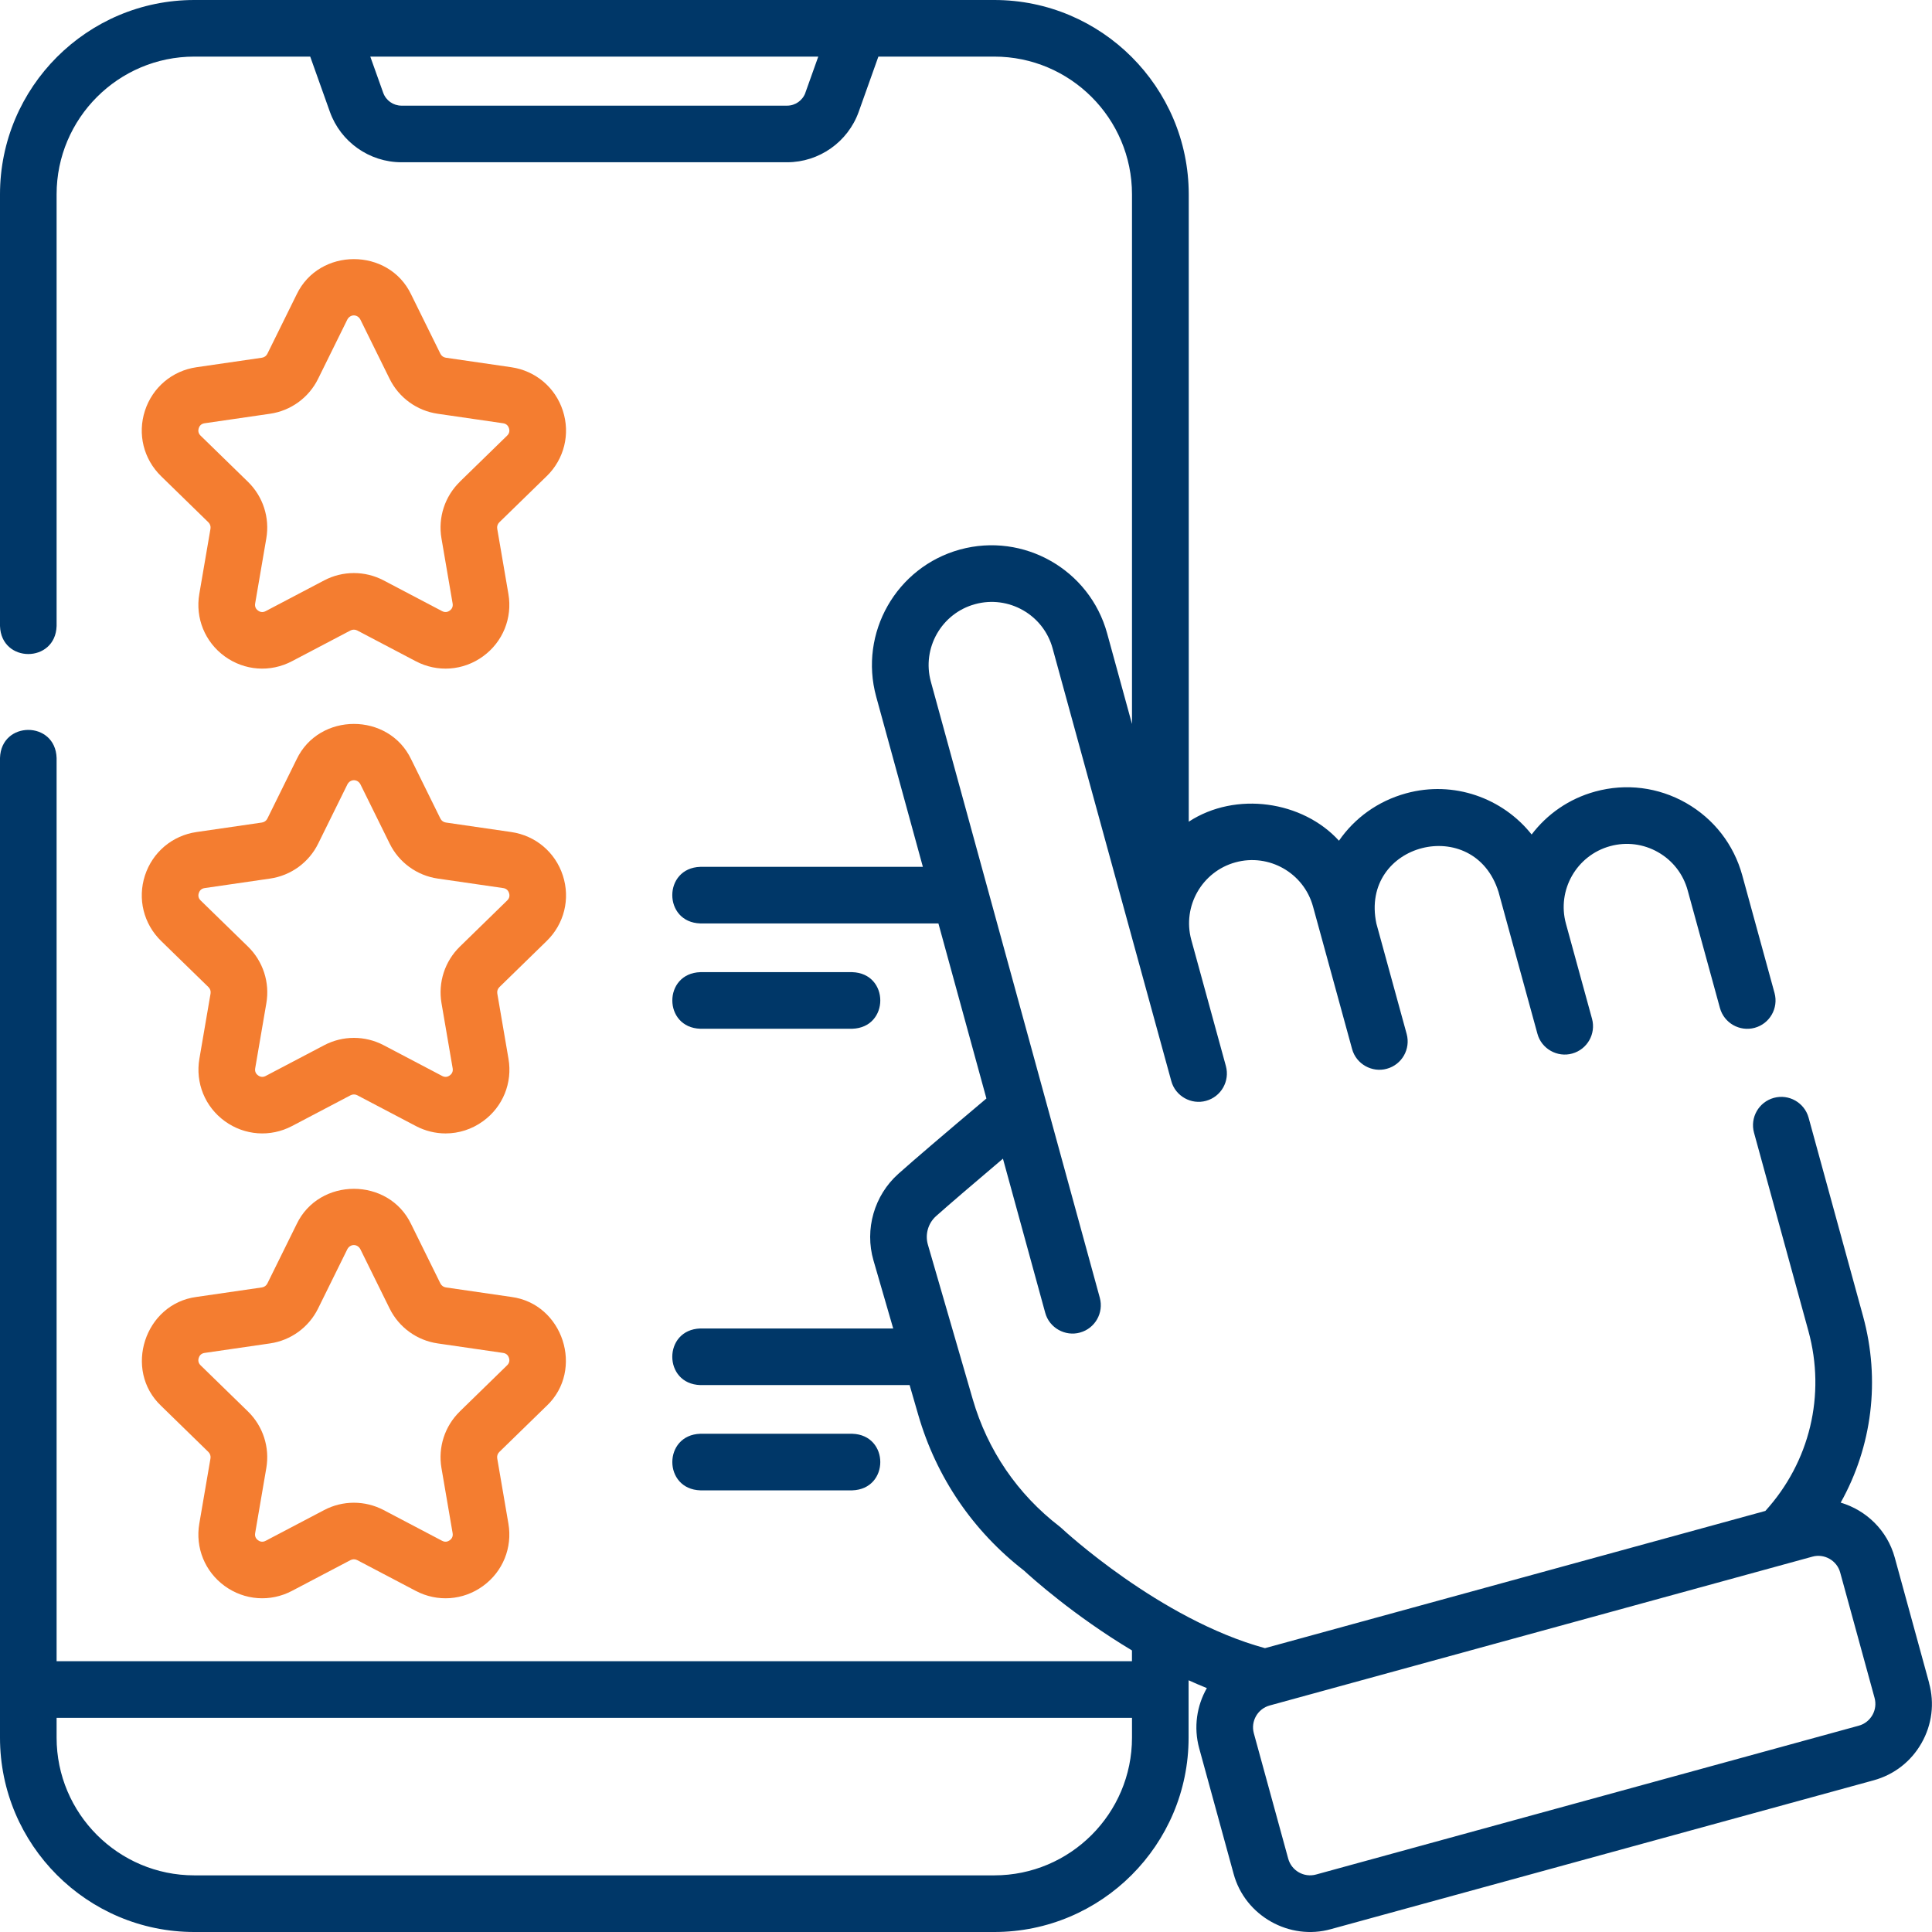
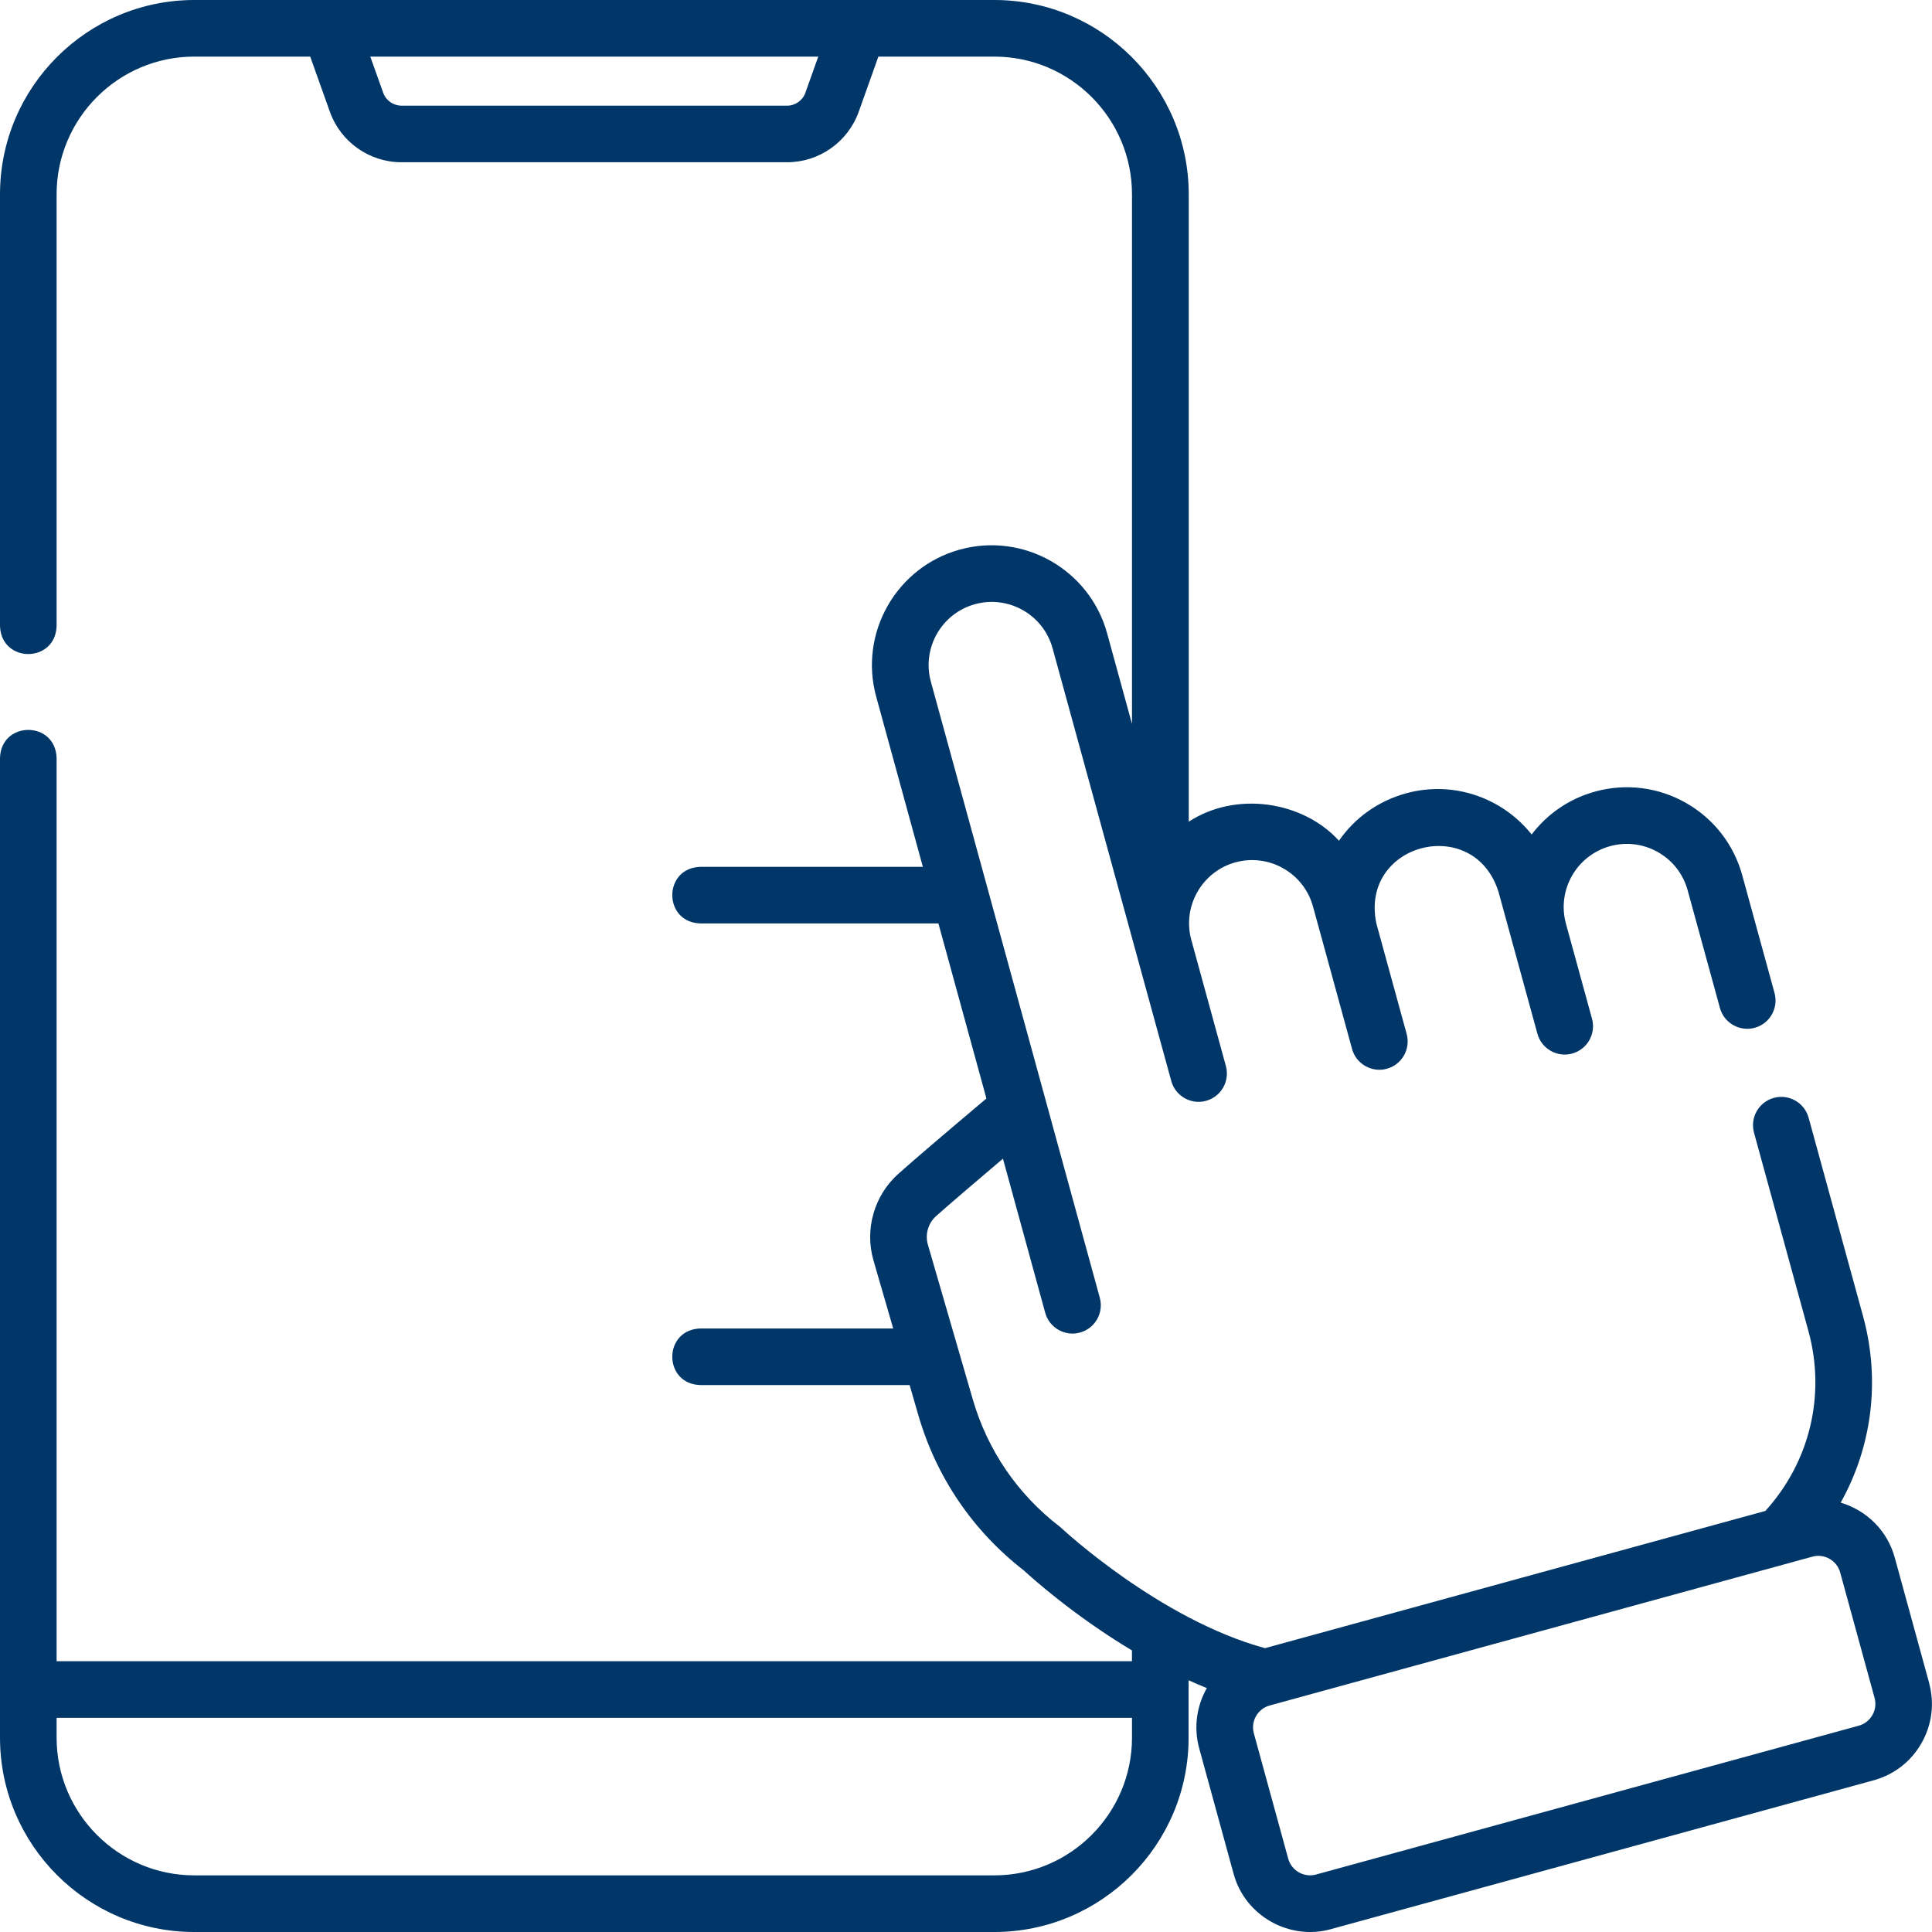
<svg xmlns="http://www.w3.org/2000/svg" id="Layer_1" data-name="Layer 1" viewBox="0 0 512 512">
  <defs>
    <style>
      .cls-1 {
        fill: #003768;
      }

      .cls-1, .cls-2 {
        stroke-width: 0px;
      }

      .cls-2 {
        fill: #f47d30;
      }
    </style>
  </defs>
-   <path class="cls-2" d="M144.88,126.19c4.65-4.53,6.29-11.18,4.28-17.35-2-6.17-7.24-10.58-13.66-11.52l-17.34-2.52c-.63-.09-1.17-.48-1.45-1.05l-7.75-15.71c-5.96-12.5-24.39-12.49-30.35,0l-7.75,15.71c-.28.57-.82.96-1.45,1.05l-17.34,2.52c-6.42.93-11.65,5.34-13.66,11.52s-.36,12.82,4.28,17.35l12.54,12.23c.45.44.66,1.08.55,1.7l-2.96,17.27c-1.1,6.39,1.48,12.74,6.73,16.55,5.25,3.81,12.08,4.31,17.82,1.29l15.51-8.15c.56-.29,1.23-.29,1.79,0l15.51,8.15c5.72,3.01,12.56,2.54,17.82-1.29,5.25-3.81,7.83-10.15,6.73-16.55l-2.96-17.27c-.11-.62.1-1.26.55-1.7l12.55-12.23ZM121.86,127.68c-3.99,3.89-5.81,9.49-4.87,14.98l2.96,17.27c.17.97-.32,1.56-.76,1.88s-1.15.6-2.02.15l-15.51-8.15c-4.93-2.59-10.82-2.59-15.75,0l-15.51,8.15c-.87.46-1.58.17-2.02-.15-.44-.32-.93-.91-.76-1.88l2.96-17.27c.94-5.49-.88-11.09-4.87-14.98l-12.55-12.23c-.71-.69-.65-1.45-.49-1.97s.57-1.17,1.55-1.31l17.34-2.52c5.51-.8,10.28-4.26,12.74-9.26l7.75-15.71c.78-1.46,2.67-1.46,3.45,0l7.75,15.71c2.46,5,7.23,8.46,12.74,9.26l17.34,2.52c.98.14,1.38.79,1.55,1.31s.22,1.28-.49,1.97l-12.55,12.23Z" />
-   <path class="cls-2" d="M42.7,249.37l12.55,12.23c.45.44.66,1.08.55,1.7l-2.96,17.27c-1.1,6.39,1.48,12.74,6.73,16.55,5.25,3.81,12.08,4.31,17.82,1.29l15.51-8.15c.56-.29,1.23-.3,1.79,0l15.51,8.15c2.5,1.31,5.2,1.96,7.89,1.96,3.49,0,6.96-1.09,9.93-3.25,5.25-3.81,7.83-10.15,6.73-16.55l-2.96-17.27c-.11-.62.1-1.26.55-1.7l12.54-12.23c4.65-4.53,6.29-11.17,4.28-17.35s-7.24-10.58-13.66-11.52l-17.34-2.52c-.63-.09-1.17-.48-1.45-1.05l-7.75-15.71c-5.96-12.5-24.39-12.49-30.35,0l-7.75,15.71c-.28.57-.82.96-1.45,1.05l-17.34,2.52c-6.42.93-11.65,5.35-13.66,11.52-2,6.17-.36,12.81,4.28,17.34h0ZM52.69,236.66c.17-.52.57-1.17,1.55-1.31l17.34-2.52c5.51-.8,10.28-4.26,12.74-9.26l7.75-15.71c.78-1.46,2.67-1.46,3.45,0l7.75,15.71c2.46,5,7.23,8.46,12.74,9.26l17.34,2.52c.98.14,1.38.79,1.55,1.31s.22,1.28-.49,1.97l-12.54,12.23c-3.99,3.89-5.81,9.49-4.87,14.98l2.96,17.27c.17.97-.32,1.56-.76,1.88s-1.15.61-2.02.15l-15.51-8.15c-4.93-2.59-10.82-2.59-15.75,0l-15.51,8.15c-.87.46-1.58.17-2.02-.15-.44-.32-.93-.91-.76-1.88l2.96-17.27c.94-5.49-.88-11.09-4.87-14.98l-12.55-12.23c-.71-.69-.65-1.45-.49-1.97h0Z" />
-   <path class="cls-2" d="M144.88,372.56c10.04-9.53,4.34-27.06-9.38-28.86l-17.34-2.52c-.62-.09-1.17-.48-1.45-1.05l-7.75-15.71c-5.96-12.5-24.39-12.49-30.35,0l-7.75,15.71c-.28.57-.82.96-1.45,1.05l-17.34,2.52c-13.73,1.81-19.42,19.34-9.38,28.86l12.54,12.23c.45.44.66,1.08.55,1.7l-2.96,17.27c-1.1,6.39,1.48,12.74,6.73,16.55,5.25,3.81,12.08,4.31,17.82,1.29l15.51-8.15c.56-.29,1.23-.3,1.79,0l15.51,8.15c5.72,3.01,12.56,2.54,17.82-1.29,5.25-3.81,7.83-10.15,6.73-16.55l-2.96-17.27c-.11-.62.1-1.26.55-1.7l12.55-12.23ZM121.86,374.05c-3.99,3.89-5.81,9.49-4.87,14.98l2.96,17.27c.17.97-.32,1.56-.76,1.88s-1.15.61-2.02.15l-15.51-8.15c-4.93-2.59-10.82-2.59-15.75,0l-15.51,8.15c-.87.46-1.58.17-2.02-.15-.44-.32-.93-.91-.76-1.88l2.96-17.27c.94-5.49-.88-11.09-4.87-14.98l-12.55-12.23c-.71-.69-.65-1.45-.49-1.97.17-.52.57-1.17,1.55-1.31l17.34-2.52c5.51-.8,10.28-4.26,12.74-9.26l7.75-15.71c.78-1.46,2.67-1.46,3.45,0l7.75,15.71c2.46,5,7.23,8.46,12.74,9.26l17.34,2.52c.98.14,1.38.79,1.55,1.31s.22,1.28-.49,1.97l-12.54,12.23Z" />
-   <path class="cls-1" d="M185.61,272.63h40.24c9.92-.31,9.91-14.7,0-15h-40.24c-9.92.31-9.91,14.7,0,15Z" />
-   <path class="cls-1" d="M225.85,394.96c9.92-.31,9.91-14.7,0-15h-40.24c-9.92.31-9.91,14.7,0,15h40.24Z" />
  <path class="cls-1" d="M511.24,446l-9.11-33.23c-1.99-7.26-7.59-12.56-14.33-14.56,8.32-14.88,10.57-32.47,5.92-49.44l-14.42-52.57c-1.1-3.99-5.23-6.35-9.22-5.25-3.99,1.1-6.34,5.22-5.25,9.22l14.42,52.57c4.65,16.95.37,34.68-11.41,47.67l-132.61,36.37c-27.92-7.62-53.61-31.51-53.86-31.75-.18-.17-.37-.33-.57-.49-11.14-8.56-19.09-20.21-23.01-33.71l-11.89-40.98c-.79-2.72.06-5.68,2.16-7.56,3.36-2.99,9.31-8.1,17.73-15.23l11.2,40.83c1.08,4.03,5.33,6.35,9.22,5.25,3.99-1.09,6.34-5.22,5.25-9.22l-18.4-67.11s0,0,0,0l-26.37-96.15c-2.44-8.89,2.81-18.12,11.71-20.55,8.89-2.44,18.12,2.81,20.55,11.71l22.26,81.16,9.19,33.5c1.08,4.03,5.33,6.35,9.22,5.25,3.99-1.09,6.34-5.22,5.25-9.22l-9.18-33.49c-2.39-8.87,2.86-18.06,11.72-20.49,8.89-2.44,18.11,2.81,20.55,11.71l2.29,8.34,8.06,29.4c1.08,4.03,5.33,6.35,9.22,5.25,3.99-1.09,6.34-5.22,5.25-9.22l-8.02-29.24c-4.52-21.4,25.94-29.16,32.38-8.35l3.38,12.34,6.91,25.19c1.08,4.03,5.33,6.35,9.22,5.25,3.99-1.1,6.34-5.22,5.25-9.22l-6.91-25.19c-2.44-8.89,2.81-18.11,11.71-20.55,4.31-1.18,8.82-.61,12.7,1.6,3.88,2.21,6.67,5.8,7.85,10.11l8.55,31.18c1.1,3.99,5.22,6.34,9.22,5.25,3.99-1.09,6.34-5.22,5.25-9.22l-8.55-31.18c-2.24-8.17-7.53-14.98-14.89-19.18-7.36-4.19-15.92-5.27-24.09-3.03-6.98,1.91-12.77,6.02-16.84,11.38-7.67-9.66-20.64-14.38-33.27-10.91-7.55,2.07-13.7,6.63-17.79,12.56-9.62-10.56-27.35-13.19-39.81-5.04V51.5C315,23.1,291.9,0,263.5,0H51.5C23.11,0,0,23.1,0,51.5v114.39c.31,9.92,14.7,9.91,15,0V51.5c0-20.13,16.37-36.5,36.5-36.5h30.71l5.21,14.62c2.85,8,10.48,13.38,18.98,13.38h102.19c8.5,0,16.12-5.38,18.98-13.38l5.21-14.62h30.71c20.13,0,36.5,16.37,36.5,36.5v140.36l-6.59-24.02c-4.63-16.87-22.12-26.83-38.99-22.21-16.87,4.63-26.83,22.12-22.21,38.99l12.37,45.1h-58.97c-9.92.31-9.91,14.7,0,15h63.09l12.72,46.39c-11.37,9.58-19.22,16.29-23.34,19.97-6.39,5.7-8.98,14.7-6.59,22.94l5.23,18.04h-51.11c-9.92.31-9.91,14.7,0,15h55.46l2.3,7.94c4.78,16.47,14.45,30.7,27.99,41.2,2,1.85,13.15,11.9,28.63,21.18v2.86H15v-239.37c-.31-9.92-14.7-9.91-15,0v259.63c0,28.4,23.1,51.5,51.5,51.5h211.99c28.4,0,51.5-23.1,51.5-51.5v-15.21c1.59.72,3.2,1.41,4.84,2.07-2.67,4.68-3.56,10.37-2.03,15.96l9.11,33.23c3.02,11.26,14.93,17.77,25.8,14.69l143.82-39.44c5.41-1.48,9.92-4.98,12.69-9.86,2.78-4.87,3.49-10.53,2-15.94h0ZM213.44,24.58c-.73,2.04-2.68,3.42-4.85,3.42h-102.19c-2.17,0-4.12-1.37-4.85-3.42l-3.42-9.58h118.72l-3.42,9.58ZM263.5,496.99H51.5c-20.13,0-36.5-16.37-36.5-36.5v-5.25h284.99v5.25c0,20.13-16.37,36.5-36.5,36.5ZM496.2,454.52c-.79,1.39-2.08,2.39-3.62,2.81l-143.82,39.44c-3.19.87-6.49-1.01-7.37-4.2l-9.11-33.23c-.87-3.19,1.01-6.49,4.2-7.37l143.82-39.44c3.1-.88,6.5.98,7.37,4.2l9.11,33.23c.42,1.54.22,3.16-.57,4.55Z" />
</svg>